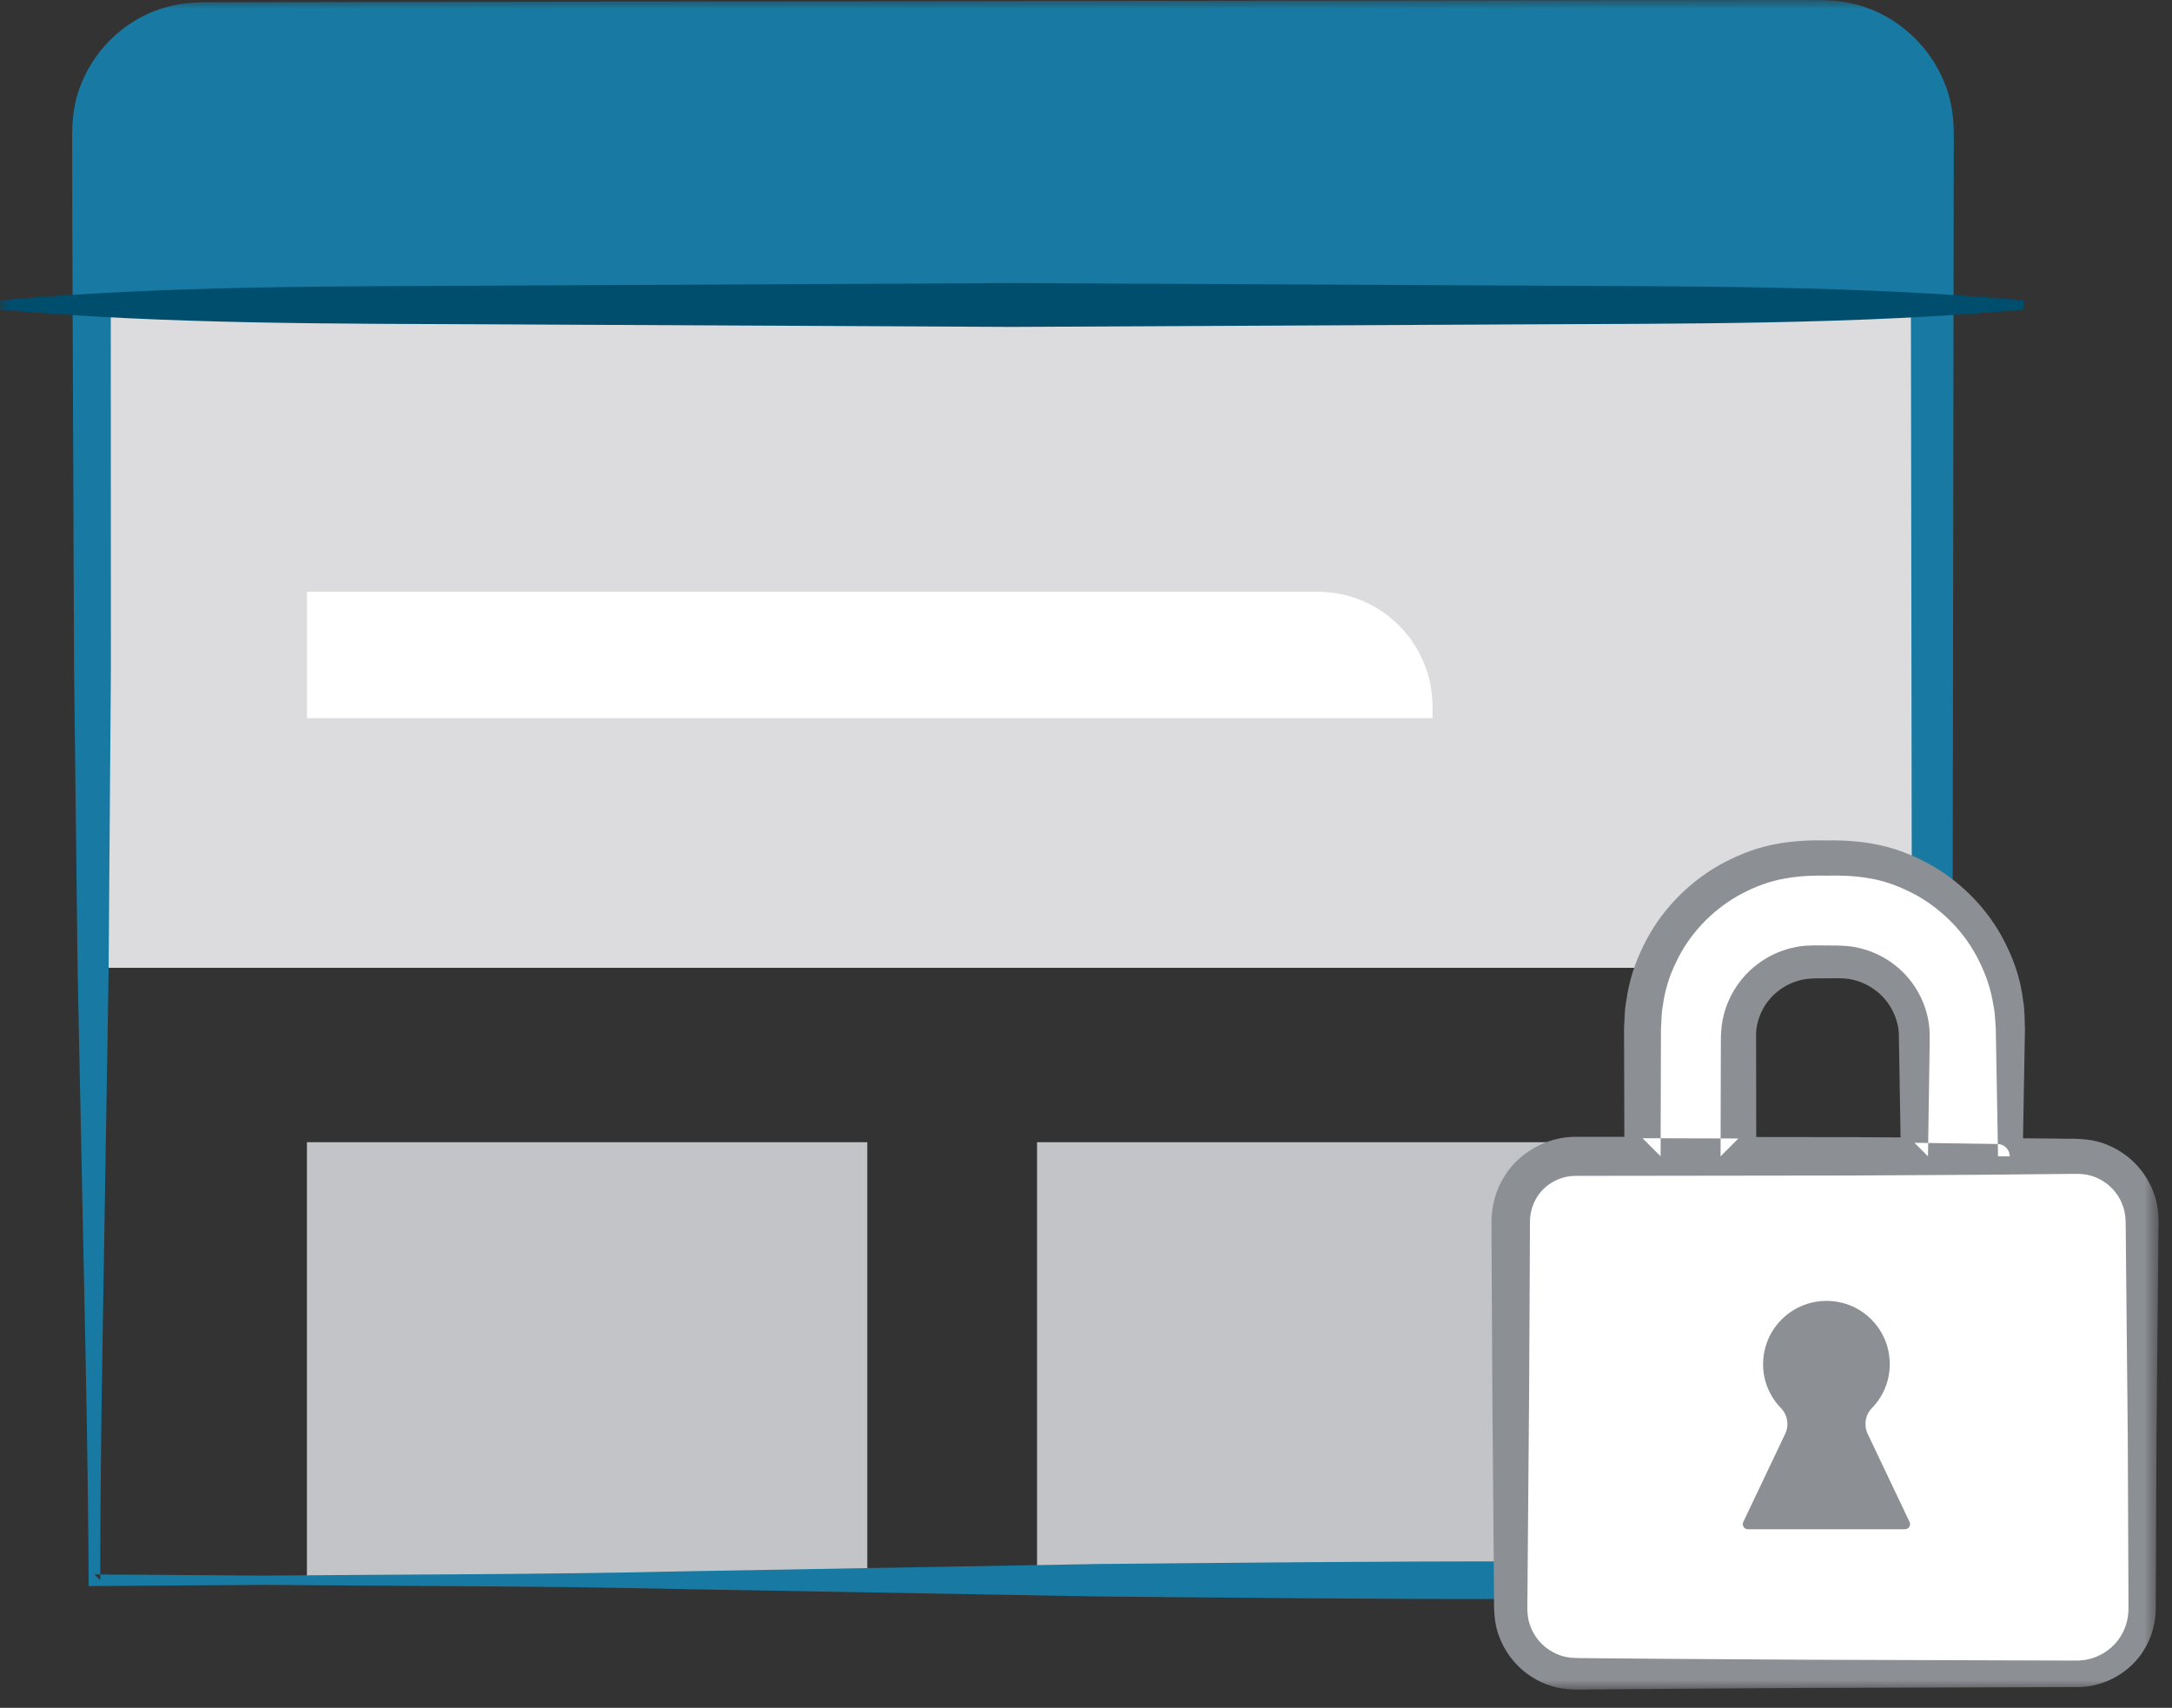
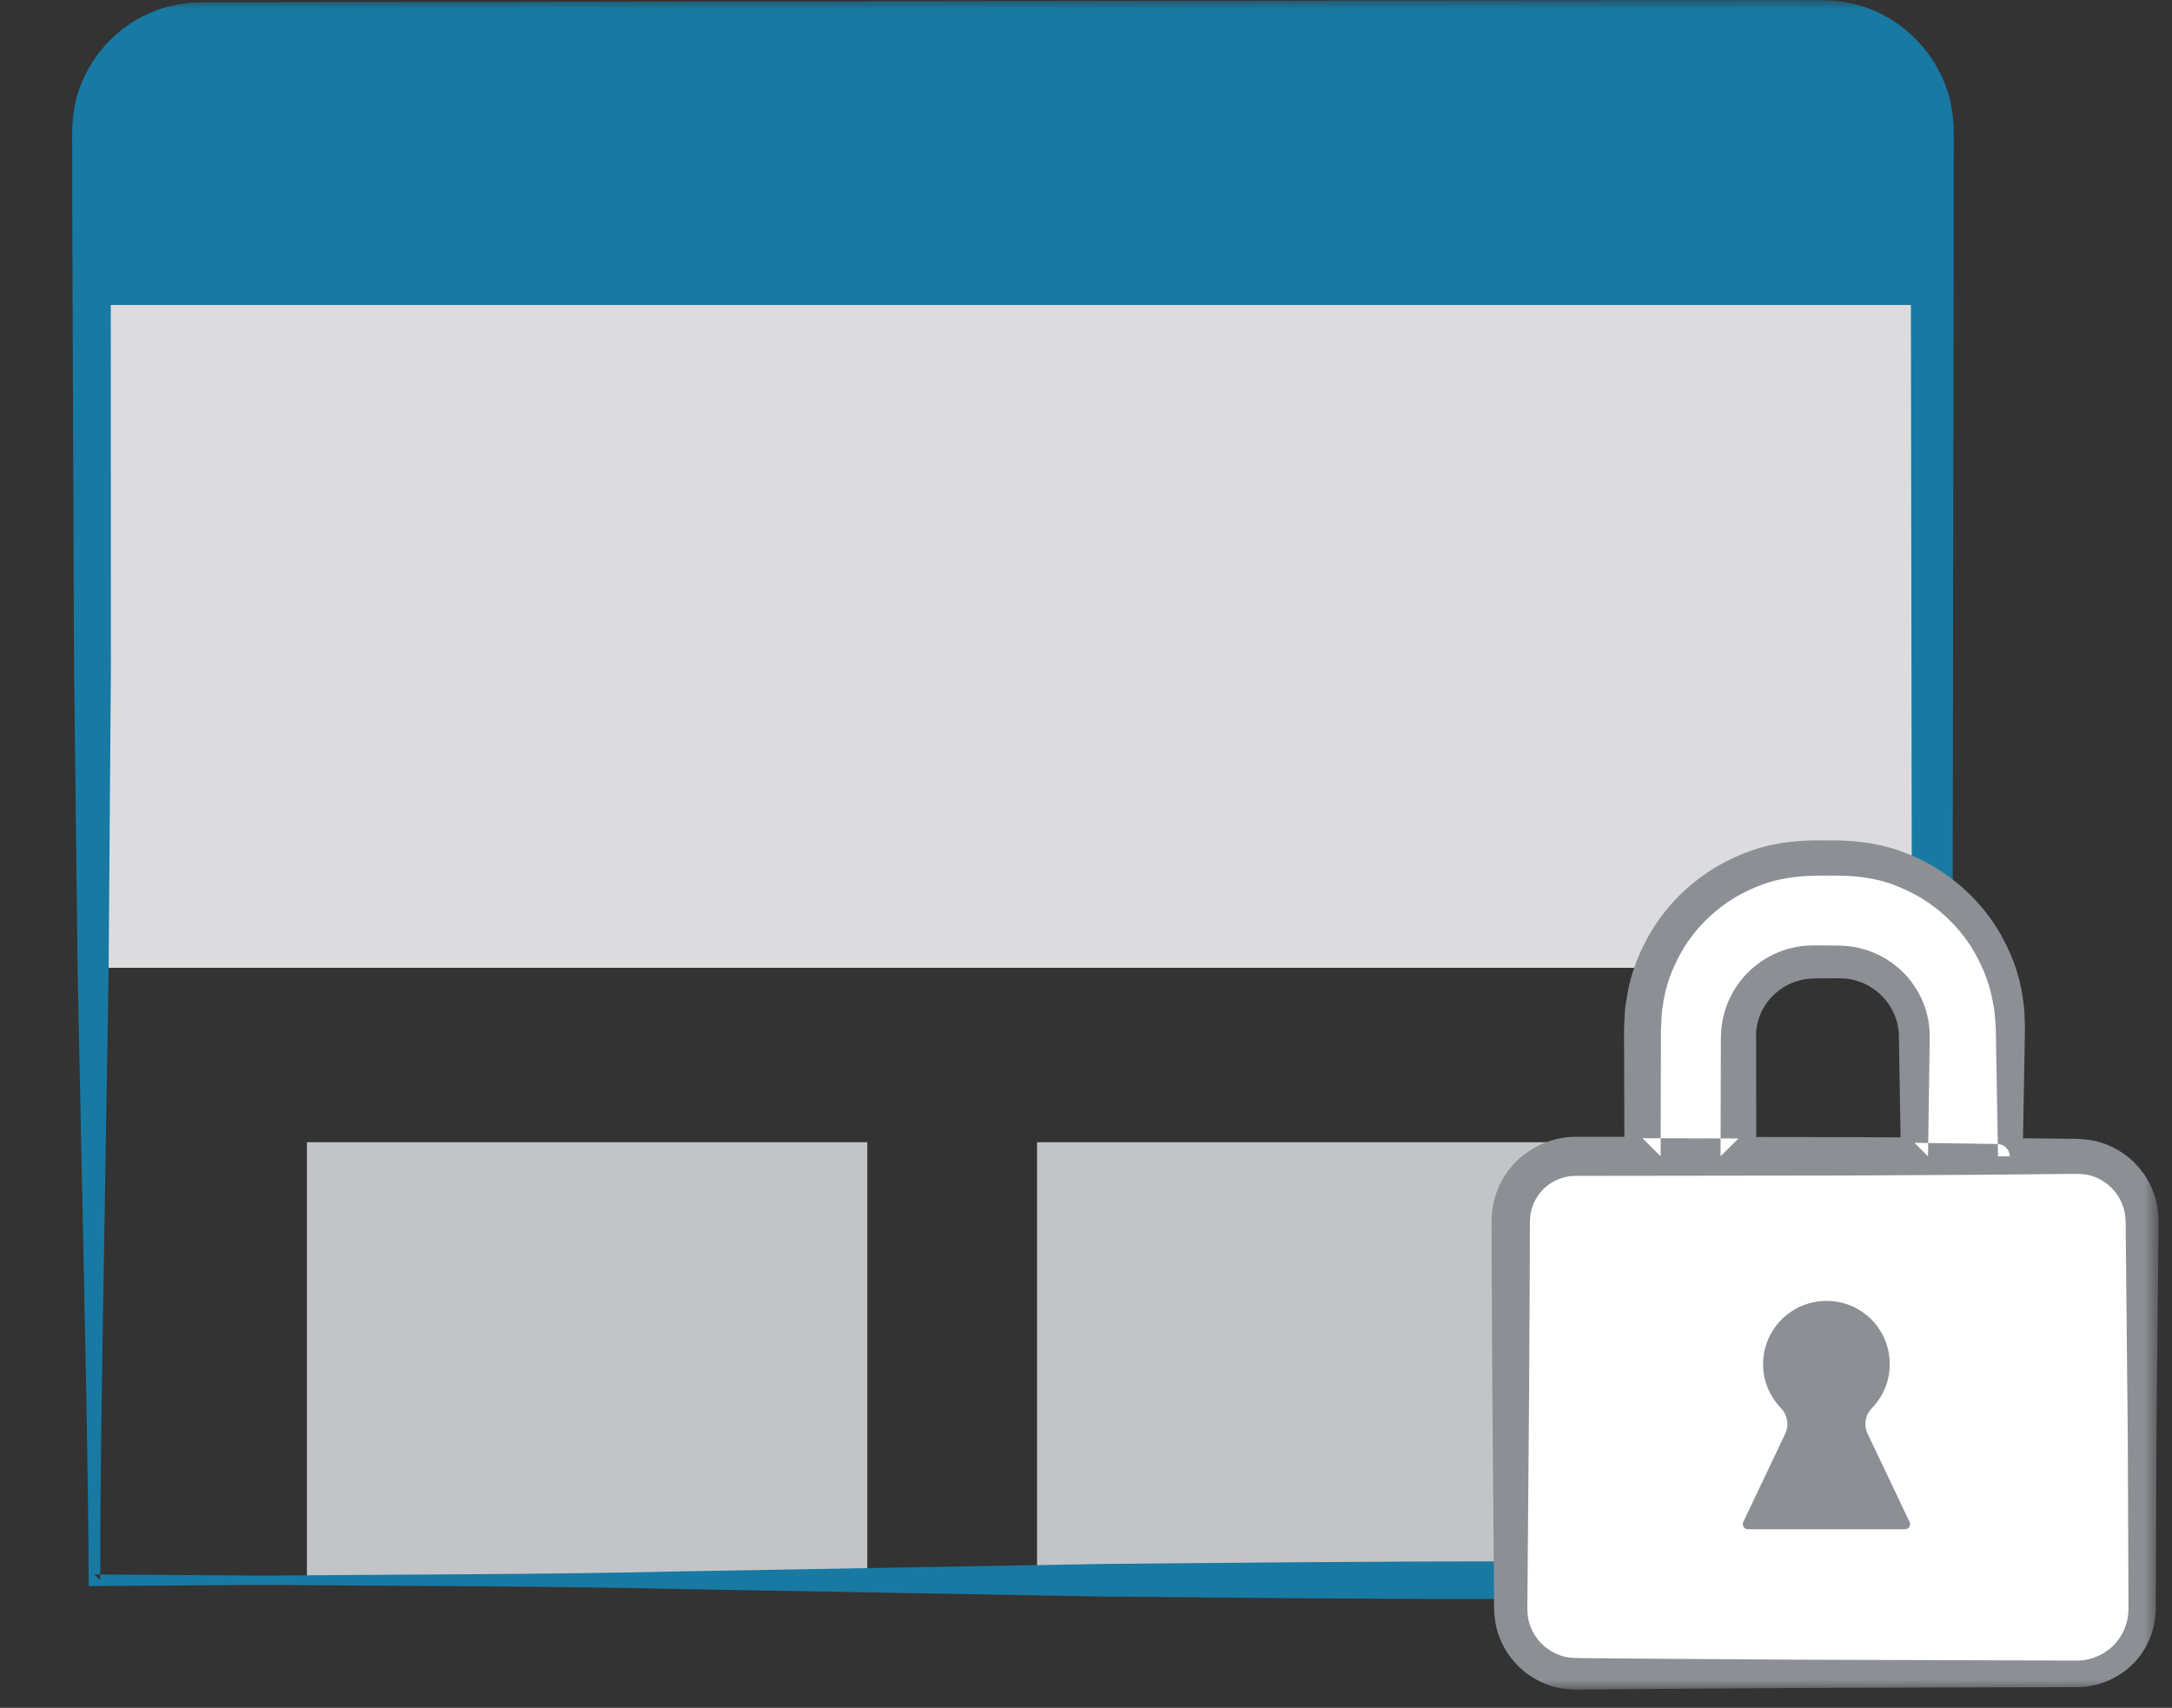
<svg xmlns="http://www.w3.org/2000/svg" height="92" viewBox="0 0 117 92" width="117">
  <rect x="0" y="0" width="117" height="92" fill="#333333" stroke="none" />
  <mask id="a" fill="#fff">
    <path d="m0 91.019h116.28v-91.018h-116.28z" fill="#fff" fill-rule="evenodd" />
  </mask>
  <g fill="none" fill-rule="evenodd">
    <path d="m4.928 16.429v-5.61-3.735c0-3.261 2.643-5.904 5.904-5.904h87.348c3.261 0 5.904 2.643 5.904 5.904v9.345z" fill="#187aa2" />
-     <path d="m104.083 85.127v-14.567c0 8.045-6.521 14.567-14.566 14.567h-84.59" fill="#c3c4c7" />
    <path d="m4.927 52.136h99.156v-35.708h-99.156z" fill="#dcdcde" mask="url(#a)" />
    <path d="m16.533 85.127h30.186v-23.597h-30.186z" fill="#c3c4c7" mask="url(#a)" />
-     <path d="m77.166 38.689h-60.633v-6.81h54.449c3.415 0 6.184 2.768 6.184 6.184z" fill="#fff" mask="url(#a)" />
    <path d="m55.863 85.127h36.85v-23.597h-36.85z" fill="#c3c4c7" mask="url(#a)" />
    <path d="m14.214 84.877c7.489-.069 14.978-.055 22.467-.228l22.468-.397c7.489-.066 14.978-.15 22.467-.138l22.467-.033-1.046 1.046-.097-65.495-.013-8.186-.005-4.093c-.002-.654-.051-1.13-.216-1.676-.167-.521-.423-1.012-.755-1.447-.663-.869-1.629-1.518-2.697-1.748-.545-.124-1.028-.131-1.768-.125l-2.047.003-8.186-.01-32.747-.049-32.748-.049-8.187-.012-2.046-.003c-.735-.007-1.239 0-1.796.128-1.096.237-2.085.901-2.765 1.792-.695.91-1.029 1.974-.995 3.196l-.005 4.092.005 8.186.005 16.374-.124 16.373-.267 16.374c-.092 5.458-.182 10.916-.183 16.374l-.313-.312zm0 .5-9.127.062-.311.002-.001-.314c-.026-5.458-.139-10.915-.254-16.373l-.338-16.373-.194-16.373-.066-16.374-.03-8.187-.007-4.094c-.007-.707.067-1.581.308-2.331.242-.767.616-1.491 1.101-2.131.965-1.277 2.381-2.227 3.957-2.578.773-.191 1.645-.196 2.273-.189l2.046-.004 8.187-.012 32.748-.049 32.747-.049 8.186-.01 2.047.003c.622-.007 1.514-.001 2.3.192 1.603.358 3.043 1.324 4.026 2.623.493.651.874 1.388 1.119 2.168.245.761.322 1.657.314 2.367l-.006 4.093-.012 8.186-.097 65.495-.002 1.047-1.045-.001-22.467-.034c-7.489.012-14.978-.071-22.467-.138l-22.468-.397c-7.489-.173-14.978-.158-22.467-.227z" fill="#187aa2" mask="url(#a)" />
-     <path d="m109.011 16.429h-109.011" fill="#e6f1f5" mask="url(#a)" />
-     <path d="m109.011 16.679c-9.084.808-18.168.749-27.253.796l-27.252.135-27.253-.135c-9.085-.047-18.169.014-27.253-.796v-.5c9.084-.81 18.168-.749 27.253-.796l27.253-.135 27.252.135c9.085.047 18.169-.012 27.253.796z" fill="#004e6e" mask="url(#a)" />
    <path d="m111.891 90.168h-27.012c-1.933 0-3.5-1.567-3.5-3.5v-20.878c0-1.934 1.567-3.5 3.5-3.5h27.012c1.933 0 3.5 1.566 3.5 3.5v20.878c0 1.933-1.567 3.5-3.5 3.5" fill="#fff" mask="url(#a)" />
    <path d="m111.891 89.455c.979-.004 1.935-.553 2.405-1.413.243-.424.358-.902.36-1.398l-.007-1.84-.031-7.36-.073-7.361-.036-3.68c-.001-.679-.002-1.065-.18-1.505-.155-.428-.44-.801-.787-1.091-.357-.278-.775-.481-1.221-.54-.372-.061-1.093-.018-1.681-.022l-3.68.037-7.361.042-14.72.019c-.86-.003-1.709.469-2.134 1.229-.219.376-.324.794-.331 1.242l-.006 1.84-.038 7.361-.061 7.36-.03 3.68c-.011.68-.022 1.064.147 1.511.146.434.424.819.771 1.124.356.291.779.511 1.238.583.392.074 1.104.041 1.695.057l3.68.03 7.36.048zm0 1.427-14.721.047-7.36.048-3.68.031c-.635-.015-1.156.059-1.98-.05-.757-.112-1.472-.454-2.067-.932-.585-.491-1.056-1.128-1.319-1.853-.296-.705-.289-1.578-.285-2.118l-.03-3.68-.061-7.36-.038-7.361-.006-1.84c-.001-.776.196-1.589.594-2.276.772-1.399 2.342-2.303 3.941-2.3l14.72.018 7.361.043 3.68.036c.636.026 1.15-.038 1.993.084.77.126 1.491.485 2.085.976.585.505 1.049 1.153 1.302 1.885.287.712.268 1.583.252 2.123l-.036 3.68-.073 7.361-.03 7.36-.008 1.84c-.004.729-.192 1.483-.566 2.121-.726 1.3-2.189 2.127-3.668 2.117z" fill="#8c8f94" mask="url(#a)" />
    <path d="m102.864 81.988-2.256-4.744c-.221-.463-.137-1.017.222-1.384.75-.769 1.141-1.887.891-3.094-.267-1.292-1.307-2.339-2.599-2.61-2.206-.461-4.149 1.21-4.149 3.335 0 .92.368 1.75.961 2.362.36.37.451.925.228 1.391l-2.256 4.744c-.086.182.046.391.247.391h8.464c.201 0 .333-.209.247-.391" fill="#8c8f94" mask="url(#a)" />
    <path d="m107.606 62.29h-4.479v-6.418c0-2.237-1.82-4.056-4.056-4.056h-1.371c-2.237 0-4.057 1.819-4.057 4.056v6.418h-4.478-.687v-6.896c0-5.066 4.106-9.172 9.171-9.172h1.473c5.065 0 9.171 4.106 9.171 9.172v6.896" fill="#fff" mask="url(#a)" />
    <path d="m107.606 62.954-4.479.066c-.397.006-.724-.311-.729-.709l-.001-.021-.113-6.671c-.072-.89-.54-1.734-1.252-2.267-.353-.269-.759-.462-1.186-.565-.213-.054-.432-.081-.653-.085-.213-.013-.542 0-.808-.001-.265.006-.595-.002-.807.014-.22.01-.437.041-.647.1-.421.11-.818.31-1.158.581-.689.539-1.125 1.371-1.176 2.232l.008 6.662c0 .531-.432.961-.962.961l-5.165.015c-.538.001-.975-.433-.976-.971v-.005l-.015-5.509-.004-1.377c.028-.505.025-1.017.124-1.517.141-1.008.452-1.993.903-2.903.876-1.837 2.342-3.372 4.1-4.379.886-.491 1.834-.884 2.83-1.091.966-.213 2.074-.264 2.946-.239.872-.021 1.979.042 2.939.267.99.218 1.929.621 2.803 1.119 1.736 1.022 3.167 2.561 4.008 4.384.436.902.73 1.876.846 2.868.089.494.075.996.097 1.491l-.024 1.377-.098 5.509c-.006.367-.309.659-.675.652-.359-.006-.646-.297-.653-.652l-.097-5.509-.024-1.377c-.038-.42-.035-.841-.128-1.252-.129-.826-.391-1.629-.767-2.371-.726-1.5-1.942-2.748-3.382-3.557-.727-.392-1.499-.71-2.31-.87-.835-.162-1.572-.203-2.535-.184-.964-.015-1.7.038-2.53.212-.806.171-1.568.499-2.283.898-1.417.824-2.598 2.075-3.291 3.561-.36.735-.605 1.527-.71 2.339-.081.402-.068.814-.1 1.224l-.004 1.377-.015 5.509-.975-.975 5.165.014-.961.961.009-3.368.005-1.684.002-.842c.001-.28-.005-.543.023-.915.107-1.383.832-2.696 1.928-3.525.544-.418 1.177-.723 1.844-.885.332-.085.675-.13 1.016-.138.349-.015.58 0 .876-.002.296.006.528-.004.875.016.341.013.681.062 1.011.151.661.17 1.283.481 1.816.902 1.072.835 1.765 2.137 1.85 3.49.021.361.01.626.006.906l-.012.842-.025 1.684-.05 3.368-.729-.73 4.479.066c.367.006.66.307.654.674-.005.36-.297.649-.654.654" fill="#8c8f94" mask="url(#a)" />
  </g>
</svg>